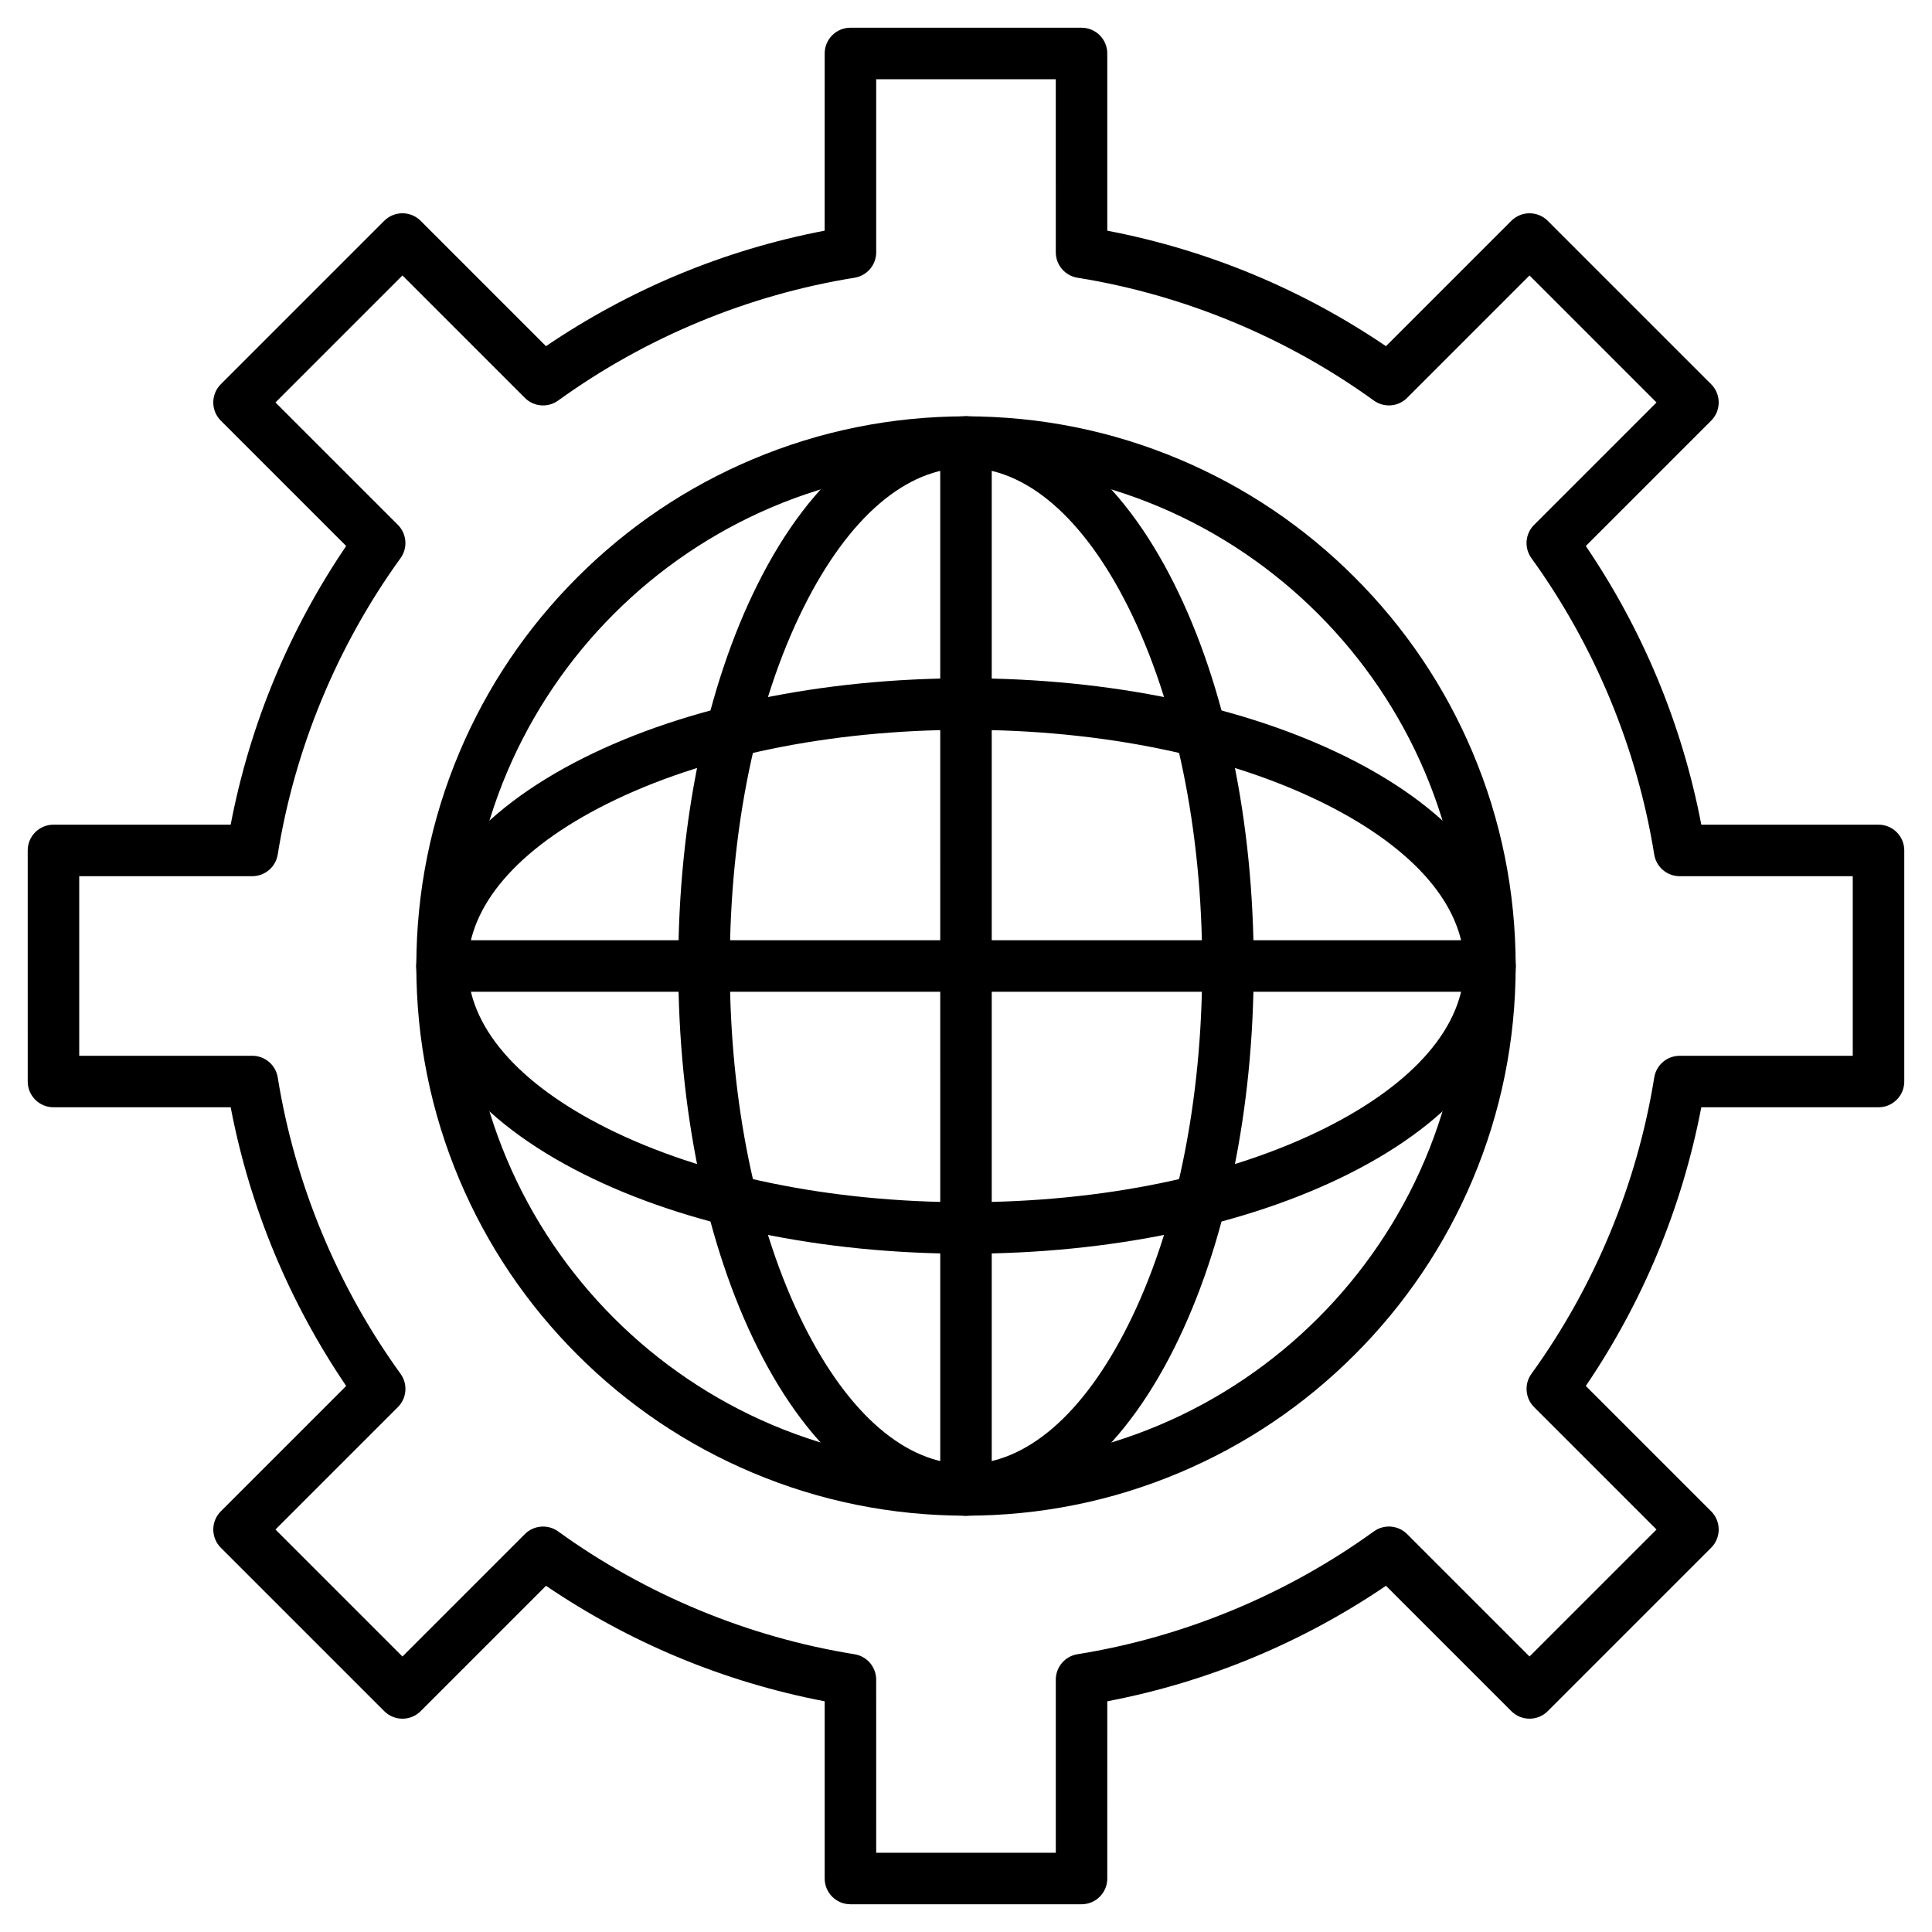
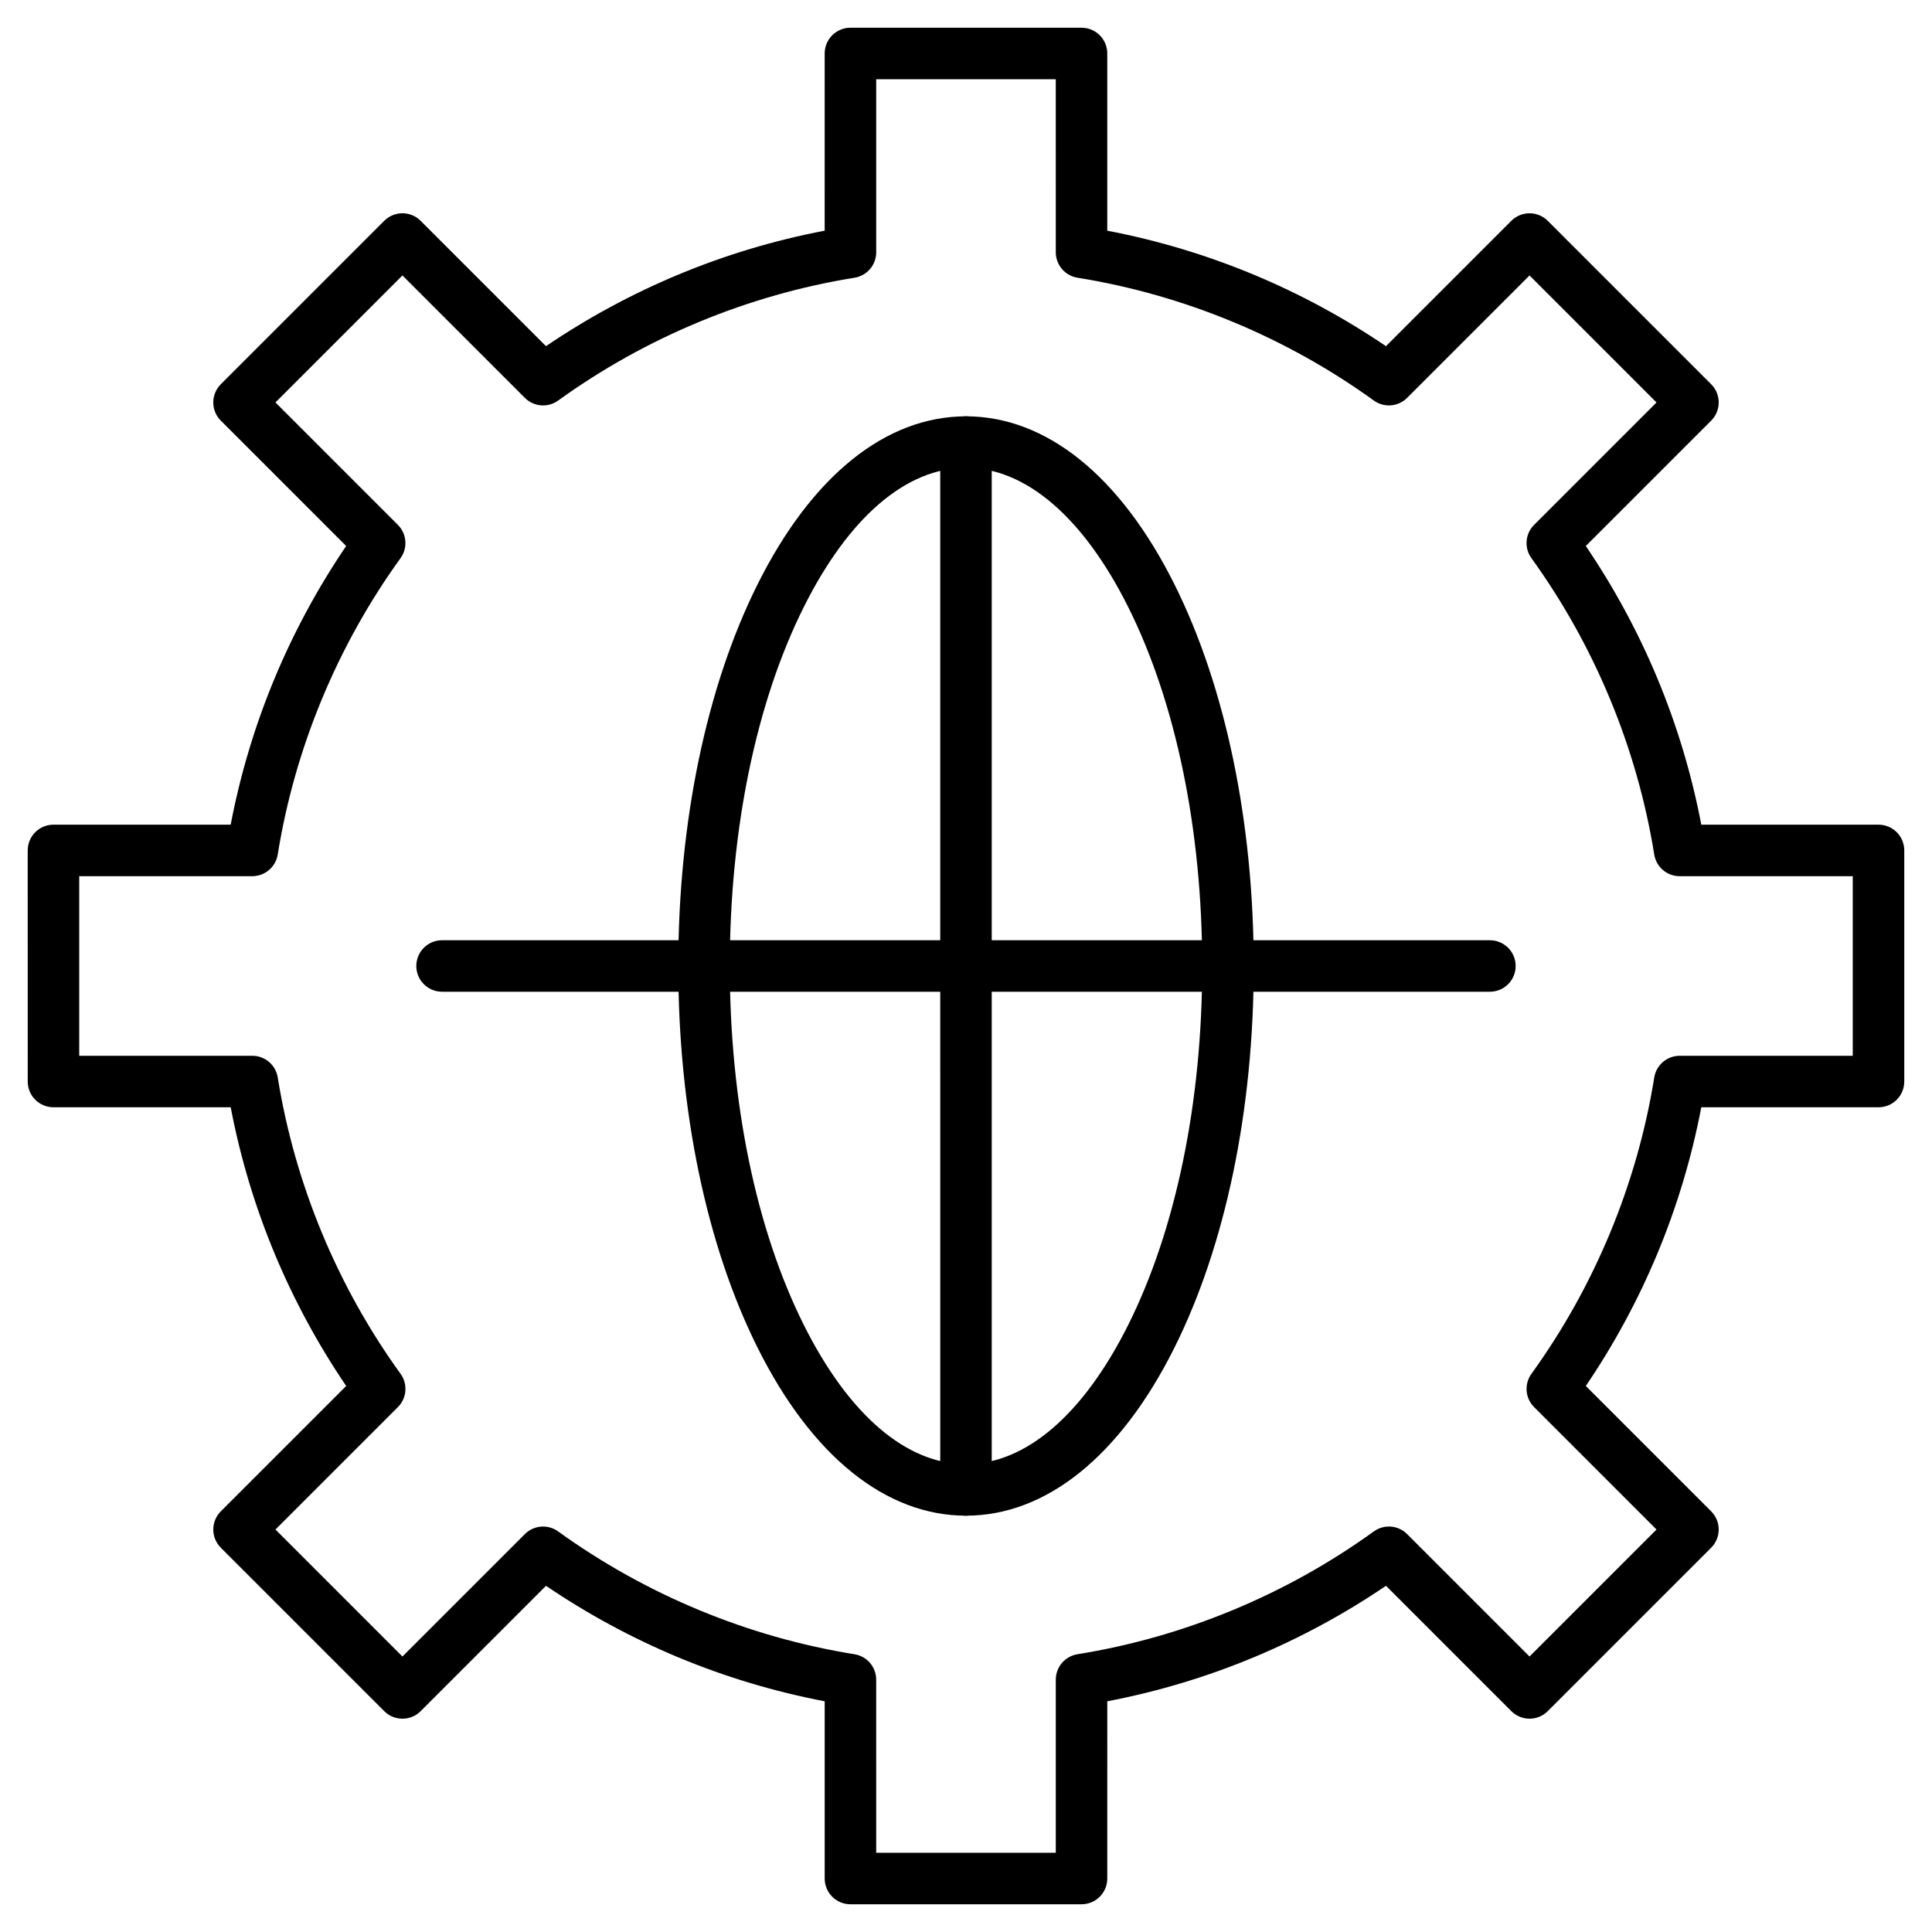
<svg xmlns="http://www.w3.org/2000/svg" fill="#000000" width="800px" height="800px" version="1.1" viewBox="144 144 512 512">
  <g>
    <path d="m430.62 648.65h-61.246c-3.769 0-6.824-3.055-6.824-6.824v-46.965c-13.34-2.551-26.41-6.477-38.93-11.703-12.215-5.102-23.938-11.445-34.922-18.902l-33.219 33.219c-2.664 2.664-6.988 2.664-9.652 0l-43.305-43.305c-1.281-1.281-2-3.016-2-4.828 0-1.809 0.719-3.547 2-4.828l33.219-33.219c-7.457-10.984-13.801-22.707-18.902-34.922-5.227-12.52-9.156-25.59-11.703-38.934h-46.965c-3.769 0-6.824-3.055-6.824-6.824l-0.004-61.242c0-3.769 3.055-6.824 6.824-6.824h46.965c2.551-13.34 6.477-26.41 11.703-38.93 5.102-12.215 11.445-23.938 18.902-34.922l-33.219-33.219c-1.281-1.281-2-3.016-2-4.828 0-1.809 0.719-3.547 2-4.828l43.305-43.305c2.664-2.664 6.988-2.664 9.652 0l33.219 33.219c10.984-7.457 22.707-13.801 34.922-18.902 12.52-5.227 25.59-9.156 38.93-11.703l0.004-46.961c0-3.769 3.055-6.824 6.824-6.824h61.242c3.769 0 6.824 3.055 6.824 6.824v46.965c13.34 2.551 26.41 6.477 38.934 11.703 12.215 5.102 23.938 11.445 34.922 18.902l33.219-33.219c1.281-1.281 3.016-2 4.828-2 1.809 0 3.547 0.719 4.828 2l43.305 43.305c2.664 2.664 2.664 6.988 0 9.652l-33.219 33.219c7.457 10.984 13.801 22.707 18.902 34.922 5.227 12.52 9.156 25.59 11.703 38.93h46.965c3.769 0 6.824 3.055 6.824 6.824v61.242c0 3.769-3.055 6.824-6.824 6.824h-46.965c-2.551 13.34-6.477 26.41-11.703 38.934-5.102 12.215-11.445 23.938-18.902 34.922l33.219 33.219c2.664 2.664 2.664 6.988 0 9.652l-43.305 43.305c-2.664 2.664-6.988 2.664-9.652 0l-33.219-33.219c-10.984 7.457-22.707 13.801-34.922 18.902-12.52 5.227-25.59 9.156-38.934 11.703l-0.004 46.969c0.004 3.769-3.051 6.824-6.82 6.824zm-54.418-13.652h47.594v-45.871c0-3.352 2.434-6.207 5.742-6.738 28.176-4.527 55.336-15.781 78.539-32.547 2.715-1.965 6.457-1.664 8.824 0.707l32.441 32.441 33.652-33.648-32.441-32.441c-2.371-2.371-2.668-6.109-0.707-8.824 16.766-23.203 28.023-50.363 32.547-78.539 0.531-3.309 3.387-5.742 6.738-5.742l45.867-0.004v-47.59h-45.871c-3.352 0-6.207-2.434-6.738-5.742-4.527-28.176-15.781-55.336-32.547-78.539-1.965-2.719-1.664-6.457 0.707-8.824l32.441-32.441-33.648-33.656-32.441 32.441c-2.371 2.371-6.109 2.668-8.824 0.707-23.203-16.766-50.363-28.023-78.539-32.547-3.309-0.531-5.742-3.387-5.742-6.738l-0.004-45.867h-47.59v45.871c0 3.352-2.434 6.207-5.742 6.738-28.176 4.527-55.336 15.781-78.539 32.547-2.719 1.965-6.457 1.664-8.824-0.707l-32.445-32.445-33.652 33.652 32.441 32.441c2.371 2.371 2.668 6.109 0.707 8.824-16.766 23.203-28.02 50.363-32.547 78.539-0.531 3.309-3.387 5.742-6.738 5.742l-45.867 0.004v47.594h45.871c3.352 0 6.207 2.434 6.738 5.742 4.527 28.18 15.781 55.336 32.547 78.539 1.965 2.719 1.664 6.457-0.707 8.824l-32.445 32.441 33.652 33.652 32.441-32.441c2.371-2.371 6.109-2.668 8.824-0.707 23.203 16.766 50.363 28.023 78.539 32.547 3.309 0.531 5.742 3.387 5.742 6.738z" />
-     <path d="m400 545.67c-19.66 0-38.742-3.852-56.703-11.449-17.348-7.336-32.926-17.84-46.301-31.215s-23.879-28.953-31.215-46.301c-7.598-17.965-11.449-37.043-11.449-56.703s3.852-38.742 11.449-56.703c7.336-17.348 17.84-32.926 31.215-46.301s28.953-23.879 46.301-31.215c17.965-7.598 37.043-11.449 56.703-11.449s38.742 3.852 56.703 11.449c17.348 7.336 32.926 17.84 46.301 31.215s23.879 28.953 31.215 46.301c7.598 17.965 11.449 37.043 11.449 56.703s-3.852 38.742-11.449 56.703c-7.336 17.348-17.84 32.926-31.215 46.301s-28.953 23.879-46.301 31.215c-17.965 7.598-37.043 11.449-56.703 11.449zm0-277.7c-72.797 0-132.02 59.227-132.02 132.02-0.004 72.797 59.223 132.02 132.02 132.02 72.793 0 132.02-59.227 132.02-132.02 0-72.797-59.227-132.02-132.02-132.02z" />
    <path d="m400 545.67c-21.266 0-40.867-15.785-55.195-44.438-13.578-27.152-21.055-63.105-21.055-101.23s7.477-74.078 21.055-101.23c14.328-28.66 33.93-44.441 55.195-44.441s40.867 15.785 55.195 44.438c13.578 27.152 21.055 63.105 21.055 101.23s-7.477 74.078-21.055 101.23c-14.328 28.656-33.934 44.441-55.195 44.441zm0-277.7c-15.824 0-31.09 13.102-42.984 36.895-12.648 25.297-19.613 59.082-19.613 95.129s6.965 69.832 19.613 95.125c11.895 23.793 27.16 36.895 42.984 36.895s31.09-13.102 42.984-36.895c12.648-25.293 19.613-59.078 19.613-95.125s-6.965-69.832-19.613-95.125c-11.895-23.797-27.164-36.898-42.984-36.898z" />
-     <path d="m400 476.25c-38.129 0-74.078-7.477-101.23-21.055-28.66-14.328-44.438-33.93-44.438-55.195s15.785-40.867 44.438-55.195c27.152-13.578 63.105-21.055 101.23-21.055s74.078 7.477 101.23 21.055c28.66 14.328 44.438 33.93 44.438 55.195s-15.785 40.867-44.438 55.195c-27.16 13.578-63.109 21.055-101.23 21.055zm0-138.84c-36.047 0-69.832 6.965-95.125 19.613-23.793 11.895-36.895 27.16-36.895 42.984s13.102 31.09 36.895 42.984c25.293 12.648 59.078 19.613 95.125 19.613s69.832-6.965 95.125-19.613c23.793-11.895 36.895-27.16 36.895-42.984s-13.102-31.09-36.895-42.984c-25.297-12.652-59.078-19.613-95.125-19.613z" />
    <path d="m538.84 406.82h-277.69c-3.769 0-6.824-3.055-6.824-6.824s3.055-6.824 6.824-6.824h277.69c3.769 0 6.824 3.055 6.824 6.824 0.004 3.769-3.051 6.824-6.824 6.824z" />
    <path d="m400 545.67c-3.769 0-6.824-3.055-6.824-6.824l-0.004-277.7c0-3.769 3.055-6.824 6.824-6.824 3.769 0 6.824 3.055 6.824 6.824v277.69c0.004 3.773-3.051 6.828-6.82 6.828z" />
  </g>
</svg>